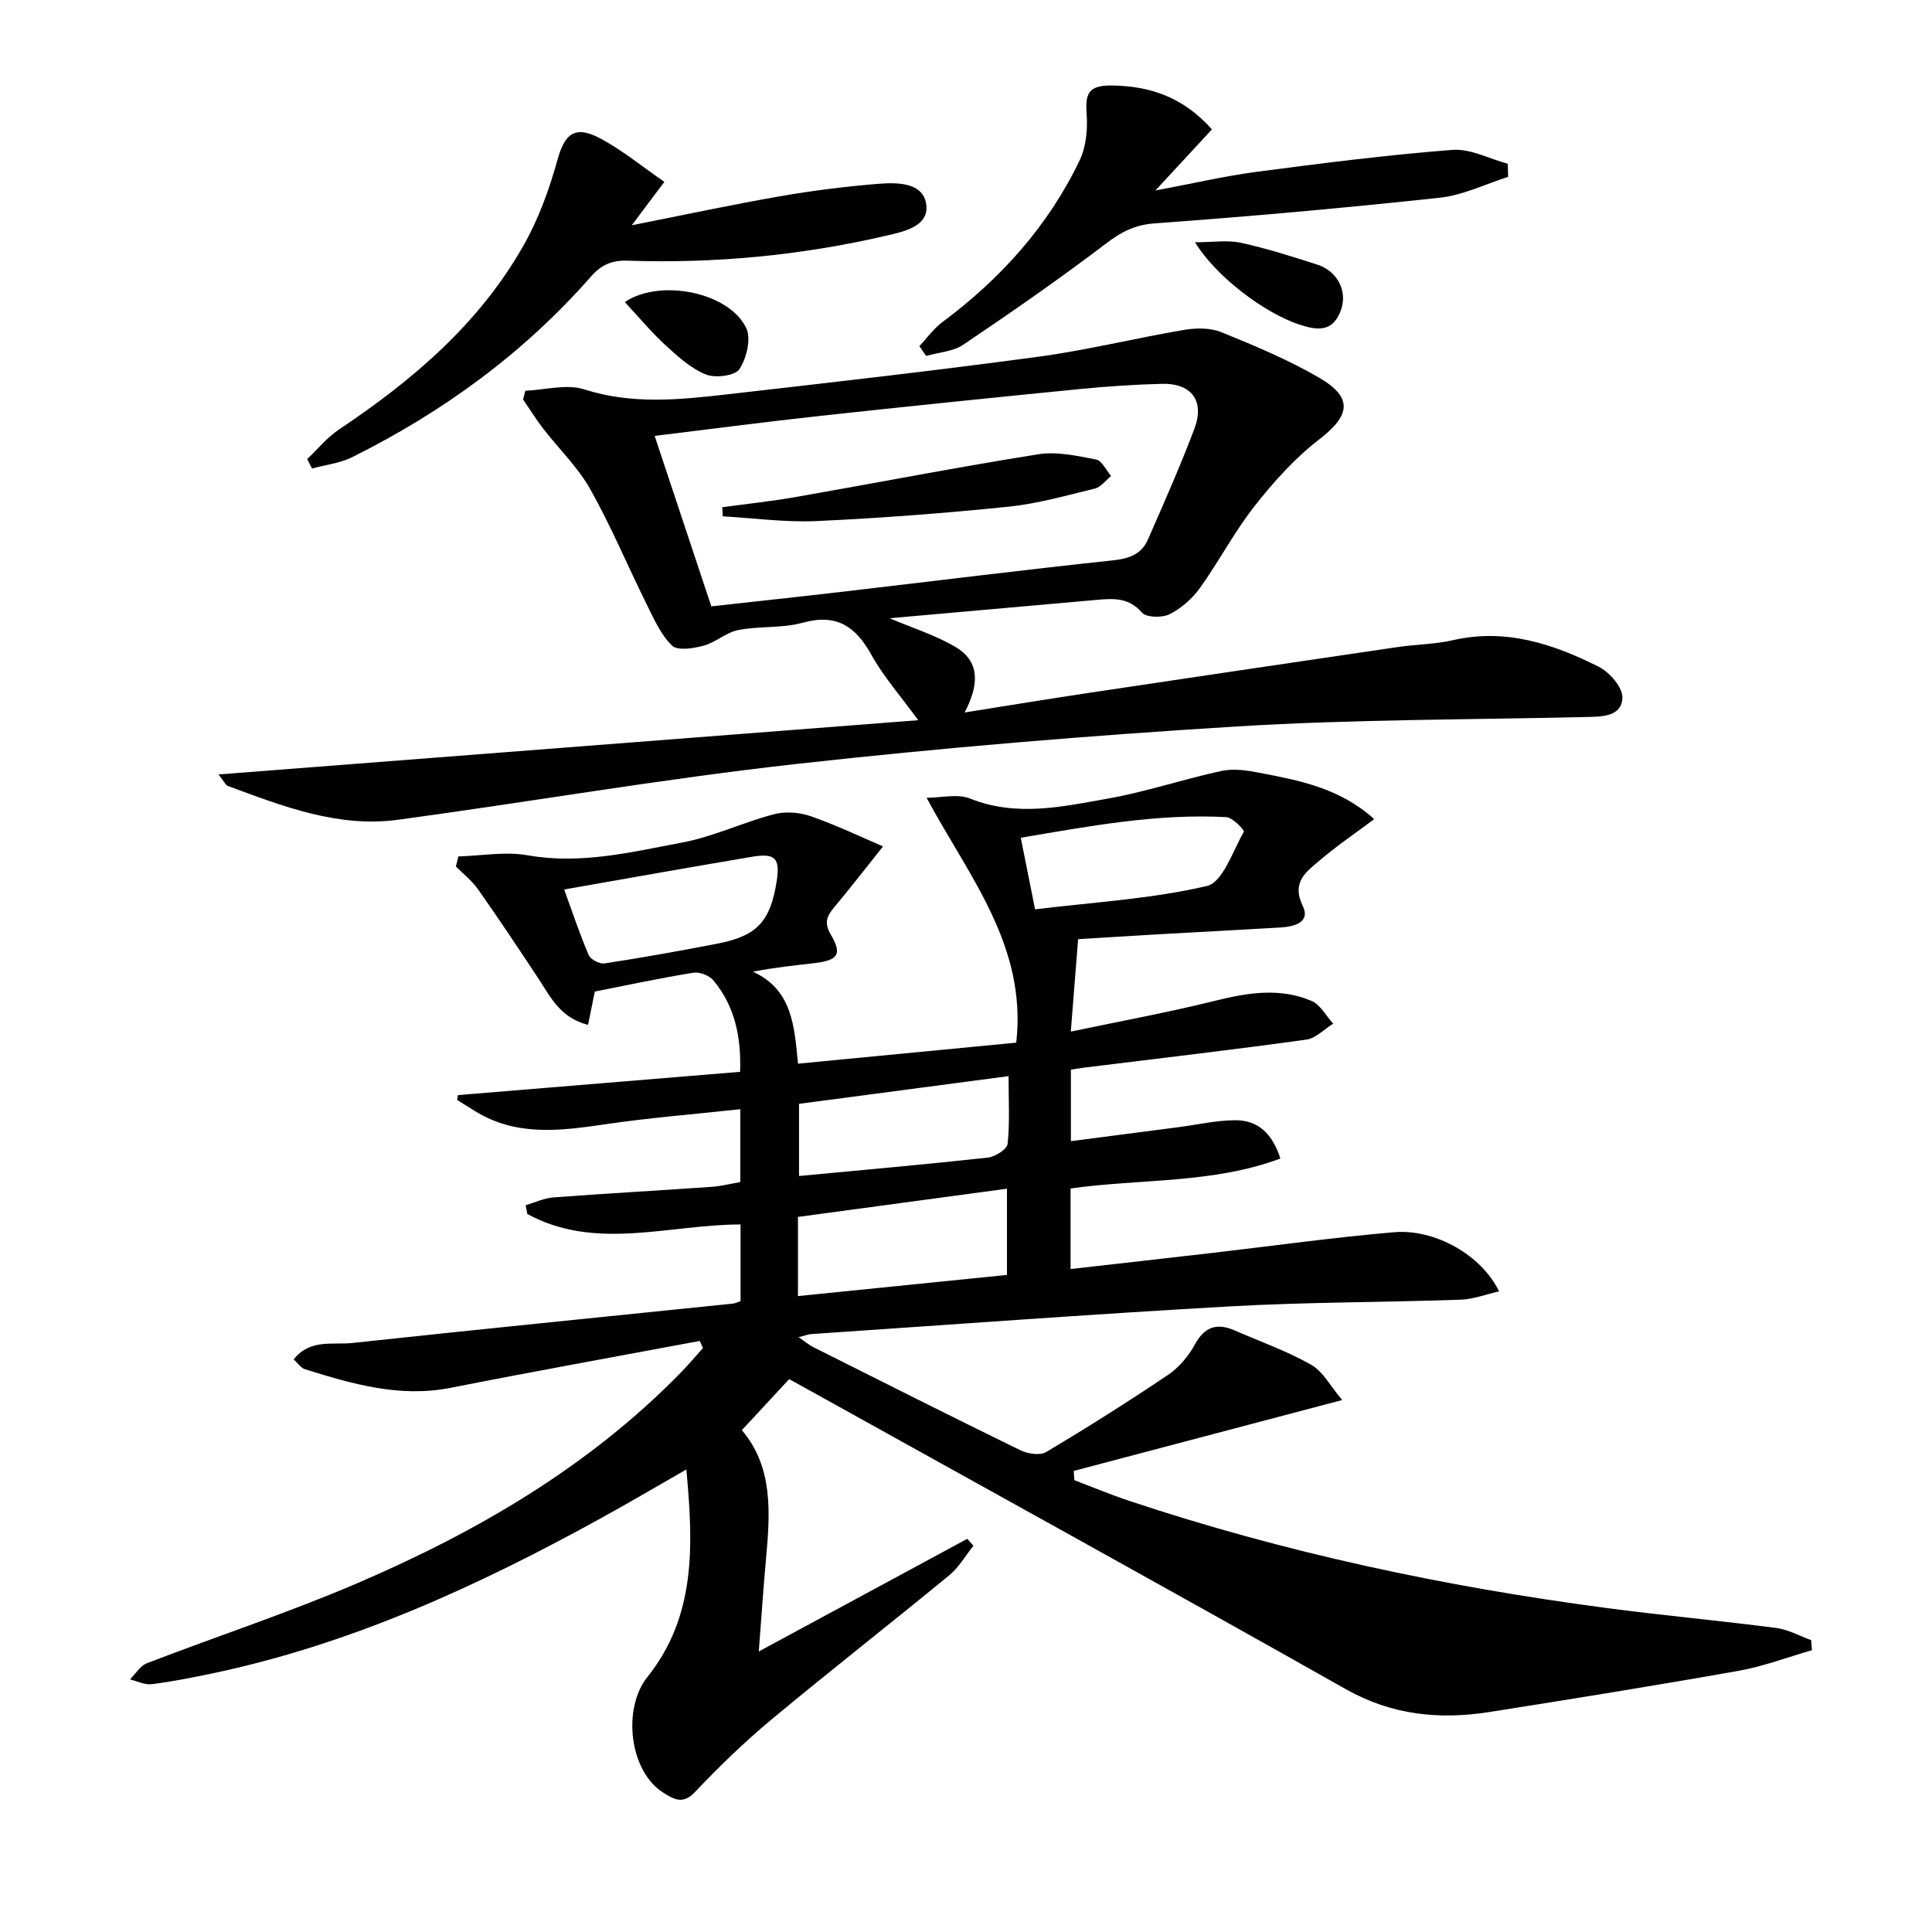
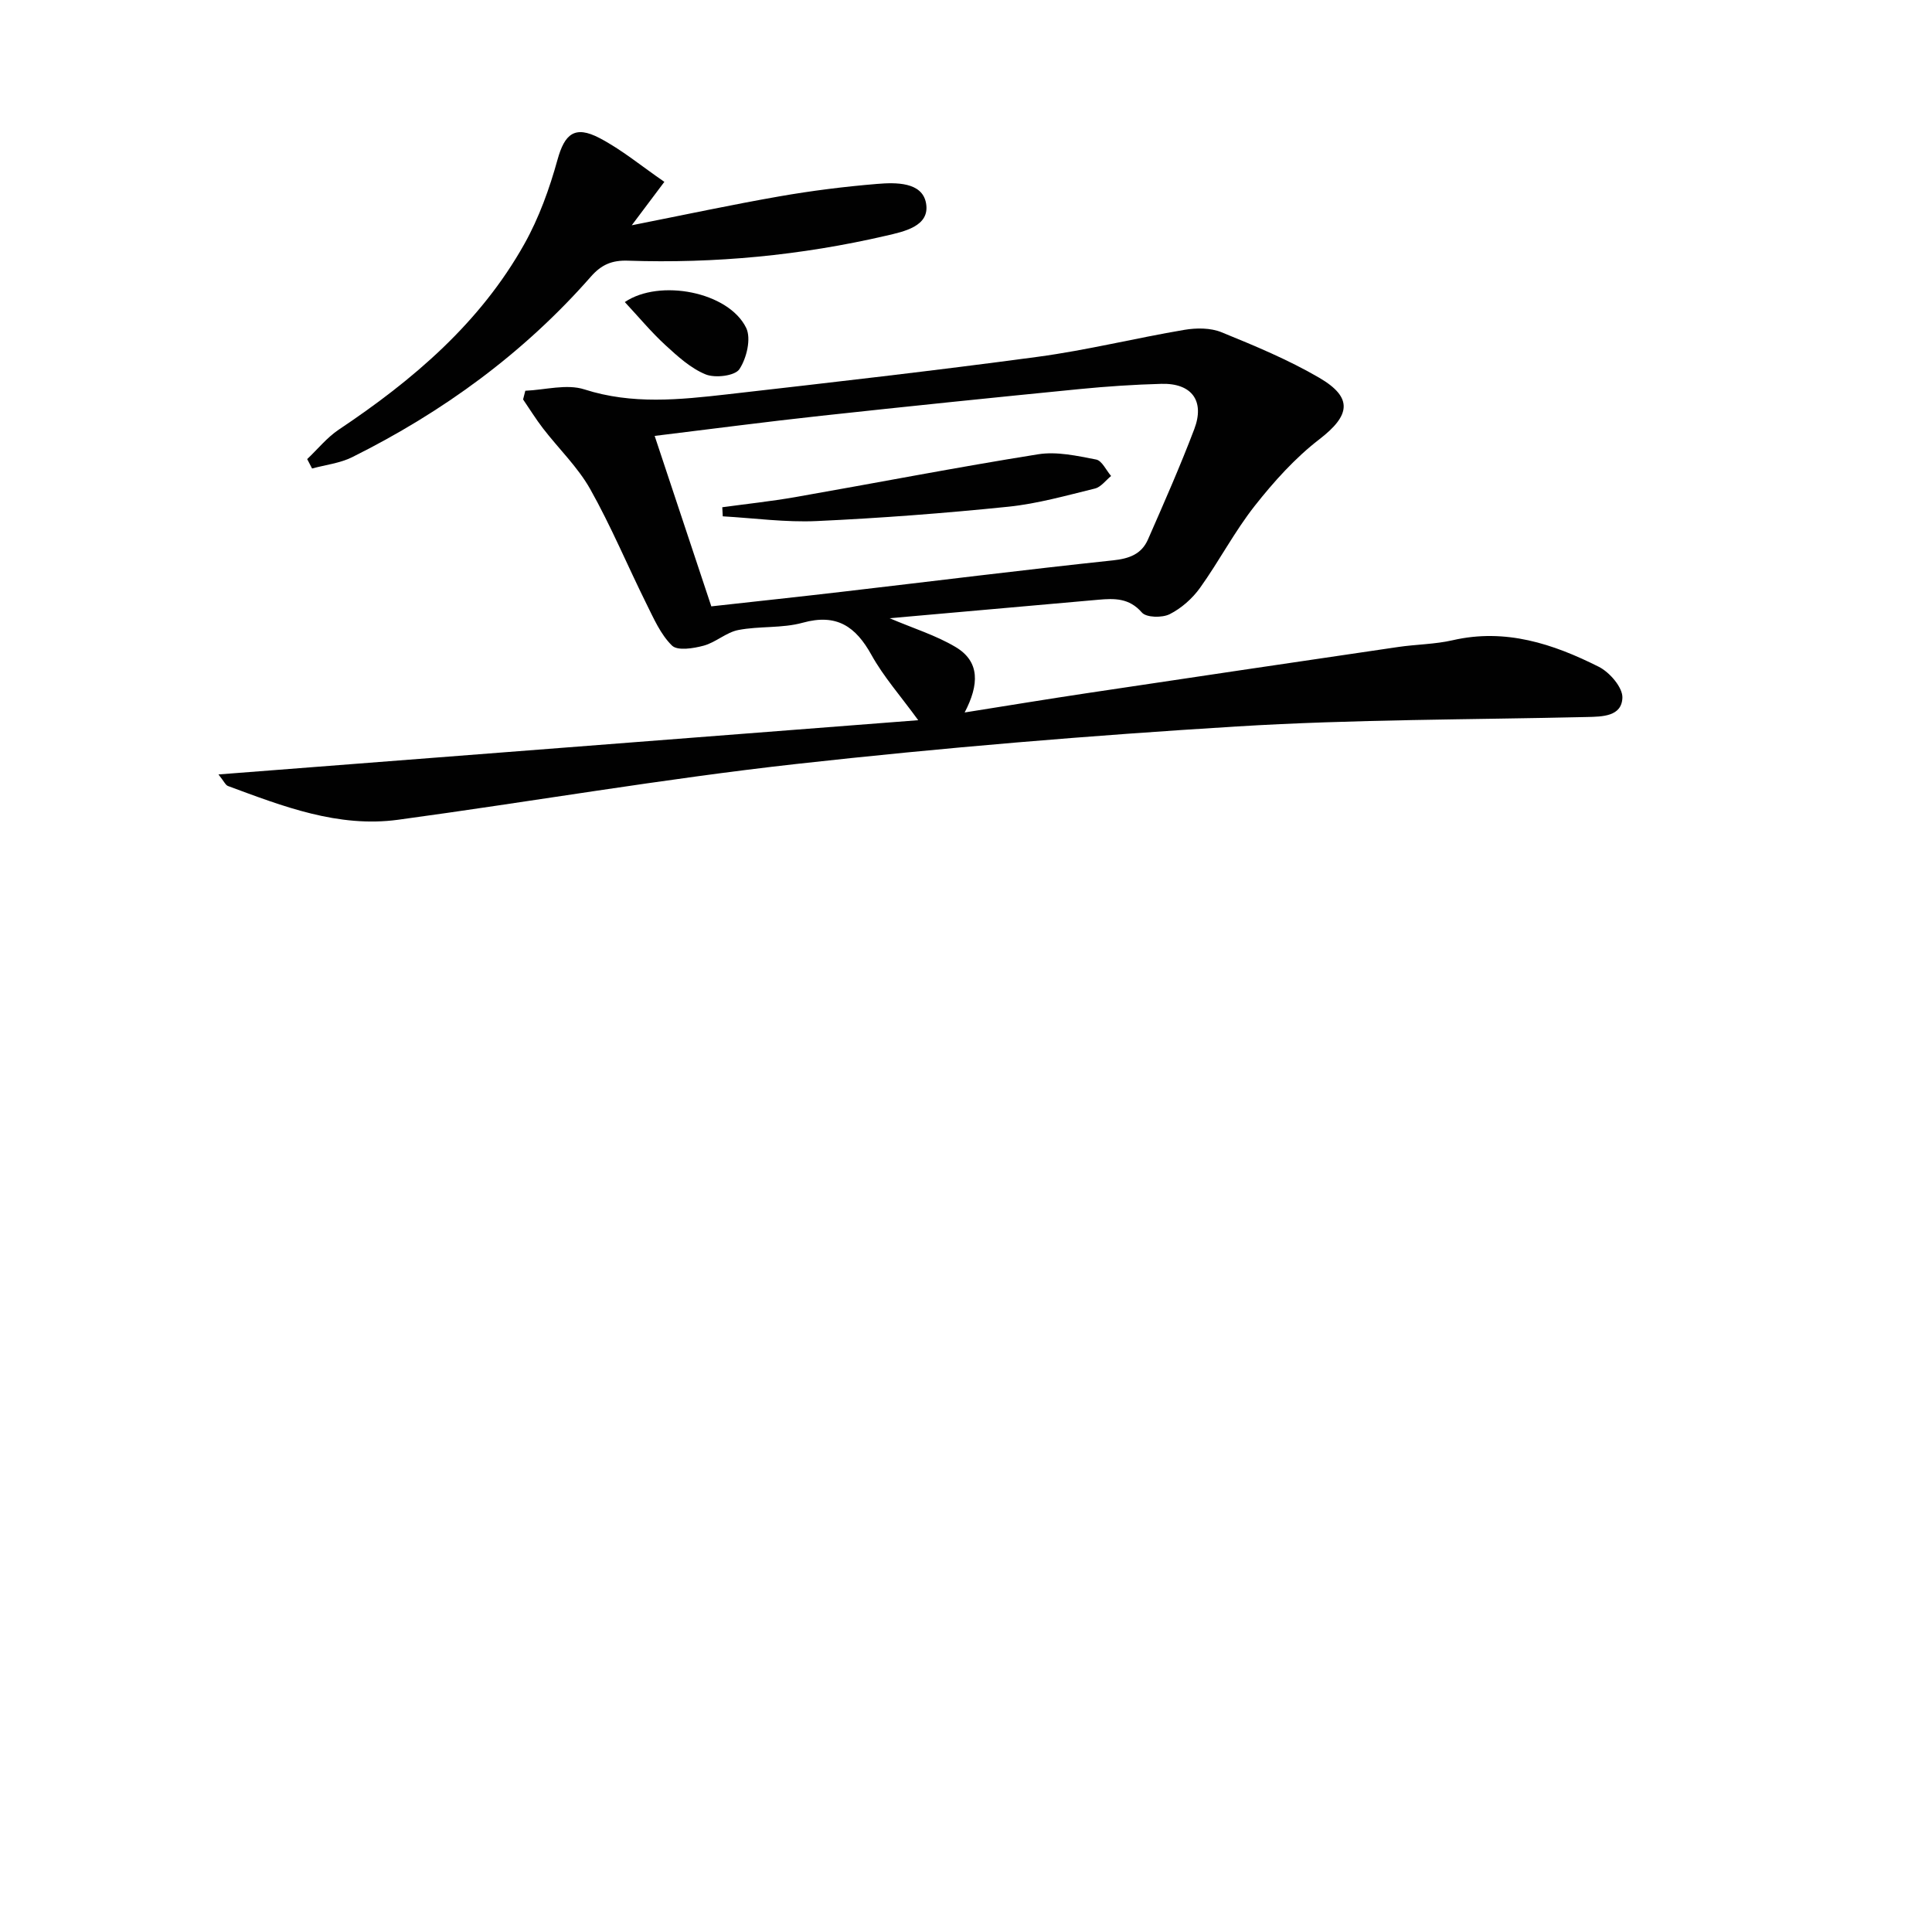
<svg xmlns="http://www.w3.org/2000/svg" enable-background="new 0 0 400 400" viewBox="0 0 400 400">
  <g fill="#010101">
-     <path d="m277.89 289.86c-19.31 5.1-37.45 9.89-55.58 14.68.04.64.08 1.27.12 1.91 3.76 1.43 7.48 2.99 11.29 4.26 32.21 10.74 65.26 17.77 98.88 22.21 11.69 1.54 23.44 2.61 35.13 4.13 2.49.32 4.84 1.65 7.25 2.52.05.7.11 1.39.16 2.09-5.06 1.45-10.05 3.35-15.21 4.27-17.14 3.04-34.33 5.81-51.53 8.52-10.4 1.64-20.24.66-29.81-4.75-36.62-20.69-73.47-40.98-110.23-61.42-1.58-.88-3.17-1.76-4.97-2.75-3.31 3.57-6.46 6.97-9.8 10.57 6.48 7.59 5.88 17.04 5.01 26.57-.54 5.9-.93 11.81-1.5 19.25 15.2-8.21 29.18-15.76 43.16-23.32.43.48.86.96 1.28 1.43-1.65 2.05-3 4.46-4.99 6.1-12.21 10.04-24.68 19.77-36.83 29.88-5.59 4.66-10.86 9.75-15.86 15.04-2.51 2.65-4.39 1.42-6.46.15-7.07-4.35-8.63-17.4-3.36-24 10.06-12.59 9.53-27.2 8.06-42.96-6.5 3.72-12.05 6.99-17.7 10.1-25.58 14.1-51.97 26.19-80.77 32.19-4.05.84-8.13 1.66-12.23 2.16-1.44.18-2.99-.63-4.49-.99 1.15-1.14 2.1-2.8 3.49-3.34 14.56-5.61 29.42-10.49 43.73-16.64 24.75-10.64 47.84-24.09 66.88-43.6 1.57-1.61 3.02-3.34 4.53-5.02-.22-.49-.45-.98-.67-1.47-17.19 3.22-34.4 6.31-51.55 9.7-10.56 2.09-20.37-.79-30.2-3.85-.83-.26-1.44-1.24-2.31-2.03 3.35-4.29 8.08-2.97 12.12-3.4 26.26-2.83 52.54-5.45 78.81-8.15.47-.05.91-.29 1.58-.51 0-5.12 0-10.23 0-15.88-14.88.03-30.02 5.54-44.15-2.17-.11-.6-.23-1.21-.34-1.81 1.91-.56 3.79-1.47 5.73-1.62 10.94-.82 21.9-1.43 32.84-2.19 1.95-.14 3.87-.64 5.87-.99 0-4.93 0-9.53 0-15.08-9.56 1.04-18.78 1.77-27.91 3.11-9.32 1.37-18.47 2.59-27.05-2.74-1.22-.76-2.45-1.52-3.67-2.28.05-.34.1-.67.16-1.01 19.36-1.6 38.72-3.19 58.43-4.82.24-7.26-1.09-13.58-5.51-18.91-.85-1.03-2.87-1.82-4.17-1.61-6.86 1.11-13.66 2.57-20.4 3.9-.47 2.31-.91 4.44-1.4 6.89-5.72-1.42-7.74-5.72-10.26-9.55-4.1-6.22-8.24-12.42-12.52-18.51-1.25-1.78-3.05-3.17-4.59-4.74.18-.69.36-1.38.54-2.07 4.79-.13 9.73-1.06 14.35-.23 11.01 1.95 21.52-.68 32.05-2.66 6.44-1.22 12.54-4.17 18.92-5.84 2.4-.63 5.36-.39 7.72.44 5.49 1.94 10.78 4.47 14.86 6.22-3.71 4.65-6.82 8.69-10.1 12.59-1.54 1.84-2.15 3.23-.71 5.67 2.4 4.08 1.51 5.33-3.42 5.91-4.1.48-8.21.89-12.69 1.77 8.17 3.78 8.54 11.21 9.32 19.04 15.05-1.45 29.86-2.88 45.18-4.35 2.27-20.08-9.82-34.4-18.56-50.7 3.07 0 6.42-.88 9 .16 9.57 3.83 19.04 1.7 28.43.03 7.97-1.41 15.72-4.04 23.65-5.75 2.46-.53 5.24-.12 7.77.37 8.28 1.6 16.65 3.13 23.82 9.61-3.99 2.99-7.79 5.57-11.26 8.53-2.77 2.36-5.93 4.45-3.53 9.44 1.67 3.47-1.86 4.3-4.67 4.47-8.13.49-16.27.9-24.41 1.36-6.09.35-12.17.74-17.43 1.06-.51 6.44-.96 12.18-1.51 19.13 10.24-2.15 20.11-3.96 29.83-6.37 6.77-1.68 13.44-2.78 20.01.02 1.83.78 3.01 3.1 4.49 4.71-1.86 1.14-3.62 3.04-5.6 3.31-15.3 2.11-30.63 3.9-45.96 5.79-.81.1-1.62.25-2.75.42v14.8c7.49-.97 14.8-1.91 22.11-2.87 3.94-.51 7.88-1.42 11.82-1.46 4.76-.05 7.75 2.68 9.44 7.93-13.98 5.23-28.96 4.16-43.44 6.2v16.68c10.03-1.14 19.7-2.22 29.36-3.34 12.53-1.45 25.03-3.2 37.59-4.28 8.55-.73 18.16 4.77 21.77 12.25-2.81.63-5.36 1.63-7.94 1.72-15.97.55-31.96.49-47.91 1.39-28.87 1.63-57.72 3.78-86.57 5.73-.63.04-1.24.3-2.61.64 1.35.92 2.14 1.6 3.03 2.05 14.26 7.16 28.51 14.34 42.85 21.34 1.53.75 4.09 1.16 5.37.39 8.56-5.1 17-10.42 25.26-15.99 2.26-1.52 4.22-3.89 5.55-6.3 2.02-3.68 4.56-4.48 8.19-2.9 5.31 2.31 10.82 4.26 15.83 7.09 2.49 1.41 4.02 4.44 6.47 7.33zm-112.68-21.52c14.83-1.5 29.1-2.94 43.27-4.38 0-6.34 0-11.91 0-17.85-14.72 1.98-29.04 3.92-43.27 5.84zm43.6-45.54c-14.85 1.96-29.08 3.85-43.38 5.74v14.94c13.33-1.26 26.23-2.4 39.1-3.81 1.51-.17 3.96-1.73 4.08-2.84.48-4.41.2-8.9.2-14.03zm-92-38.64c1.69 4.64 3.19 9.18 5.07 13.57.39.92 2.26 1.89 3.28 1.74 7.87-1.22 15.71-2.6 23.52-4.13 8.11-1.59 10.83-4.62 12.13-12.94.73-4.68-.32-5.83-5.06-5.02-12.73 2.14-25.45 4.41-38.94 6.78zm97.49 4.11c12.3-1.5 24.17-2.17 35.56-4.83 3.31-.77 5.36-7.22 7.67-11.24.16-.27-2.3-2.95-3.62-3.02-14.32-.77-28.3 1.85-42.57 4.27 1.01 5.06 1.91 9.59 2.96 14.82z" />
    <path d="m45.23 160.34c48.42-3.75 95.95-7.44 144.88-11.23-3.7-5.08-7.18-9.01-9.67-13.49-3.28-5.92-7.21-8.64-14.25-6.69-4.26 1.18-8.96.66-13.34 1.51-2.5.49-4.67 2.57-7.17 3.24-2.11.57-5.4 1.1-6.55-.02-2.36-2.3-3.79-5.63-5.31-8.68-3.91-7.88-7.31-16.05-11.62-23.71-2.57-4.57-6.53-8.36-9.77-12.57-1.48-1.92-2.76-4-4.13-6 .15-.6.3-1.2.46-1.8 4.1-.17 8.56-1.46 12.23-.28 9.9 3.18 19.73 2.14 29.61 1.02 21.44-2.45 42.89-4.89 64.28-7.77 10.18-1.37 20.2-3.87 30.34-5.58 2.48-.42 5.4-.43 7.66.49 6.9 2.81 13.86 5.7 20.27 9.44 7.05 4.12 6.39 7.81.02 12.72-5.03 3.87-9.43 8.77-13.38 13.78-4.2 5.33-7.37 11.45-11.33 16.98-1.59 2.22-3.87 4.24-6.29 5.46-1.55.78-4.84.72-5.76-.35-2.64-3.03-5.69-2.93-9.01-2.64-14.22 1.26-28.45 2.52-43.21 3.83 4.95 2.11 9.59 3.54 13.64 5.95 5.09 3.02 4.9 7.8 1.89 13.56 8.95-1.42 17.06-2.76 25.2-3.98 21.5-3.23 43-6.41 64.5-9.57 3.78-.56 7.66-.56 11.36-1.41 10.91-2.51 20.77.74 30.23 5.5 2.25 1.13 4.98 4.29 4.89 6.42-.15 3.87-4.1 3.91-7.39 3.98-24.12.56-48.28.48-72.34 1.95-30.5 1.87-61 4.4-91.37 7.78-27.54 3.07-54.89 7.81-82.36 11.54-12.43 1.69-23.87-2.78-35.25-6.99-.5-.19-.79-.93-1.96-2.39zm102.04-34.8c9.55-1.06 18.45-2.01 27.34-3.05 18.63-2.17 37.24-4.5 55.88-6.48 3.36-.36 5.86-1.31 7.18-4.31 3.32-7.57 6.66-15.13 9.59-22.85 2.23-5.87-.54-9.55-6.8-9.38-5.64.15-11.29.53-16.9 1.08-17.84 1.76-35.68 3.59-53.5 5.53-11.33 1.23-22.63 2.72-34.52 4.17 4 12.05 7.8 23.48 11.73 35.29z" />
    <path d="m63.6 95.05c2.17-2.05 4.1-4.47 6.54-6.1 15.38-10.28 29.27-22.09 38.43-38.45 3.03-5.41 5.2-11.45 6.86-17.45 1.47-5.3 3.55-7.16 8.69-4.47 4.63 2.42 8.74 5.85 13.43 9.07-2.43 3.25-4.34 5.79-6.75 8.99 10.81-2.14 20.64-4.25 30.54-5.98 6.69-1.17 13.46-2.02 20.23-2.58 3.91-.33 9.34-.42 10.15 3.96.9 4.83-4.61 5.91-8.3 6.77-17.56 4.07-35.4 5.77-53.42 5.16-3.28-.11-5.47.8-7.67 3.31-13.89 15.83-30.61 28.01-49.41 37.37-2.53 1.26-5.53 1.59-8.31 2.35-.33-.64-.67-1.3-1.01-1.95z" />
-     <path d="m190.35 71.66c1.57-1.66 2.92-3.6 4.73-4.95 12.09-9 21.94-19.91 28.46-33.54 1.33-2.79 1.66-6.36 1.44-9.5-.29-4.11.22-6.02 5.08-5.97 8.13.08 14.95 2.45 20.86 9.09-3.61 3.9-7.16 7.74-11.71 12.65 7.88-1.48 14.4-3 20.99-3.87 13.47-1.77 26.97-3.49 40.51-4.54 3.72-.29 7.63 1.85 11.46 2.87.02.91.05 1.81.07 2.72-4.7 1.49-9.31 3.79-14.11 4.31-19.63 2.12-39.3 3.88-59 5.31-4.14.3-6.91 1.72-10.09 4.14-9.62 7.33-19.58 14.23-29.61 20.99-2.12 1.43-5.11 1.58-7.69 2.32-.47-.67-.93-1.35-1.39-2.03z" />
-     <path d="m247.41 50.16c3.7 0 6.73-.5 9.52.11 5.33 1.16 10.57 2.84 15.78 4.51 4.22 1.35 6.28 5.49 4.95 9.32-1.68 4.81-5 4.33-8.87 3.02-7.05-2.39-16.97-9.78-21.38-16.96z" />
+     <path d="m190.35 71.66z" />
    <path d="m129.36 62.54c7.2-4.88 21.49-2.13 25.13 5.35 1.07 2.21.09 6.3-1.41 8.55-.92 1.38-5 1.88-6.97 1.08-3.1-1.26-5.81-3.74-8.35-6.07-2.9-2.66-5.44-5.73-8.4-8.91z" />
    <path d="m149.54 105.02c5.04-.69 10.11-1.23 15.12-2.1 16.77-2.94 33.49-6.19 50.3-8.87 3.86-.61 8.05.33 11.98 1.09 1.21.23 2.08 2.23 3.1 3.41-1.11.9-2.1 2.3-3.36 2.6-5.93 1.45-11.88 3.14-17.92 3.76-13.18 1.35-26.42 2.36-39.66 2.97-6.46.3-12.97-.61-19.46-.98-.02-.62-.06-1.25-.1-1.88z" />
  </g>
</svg>